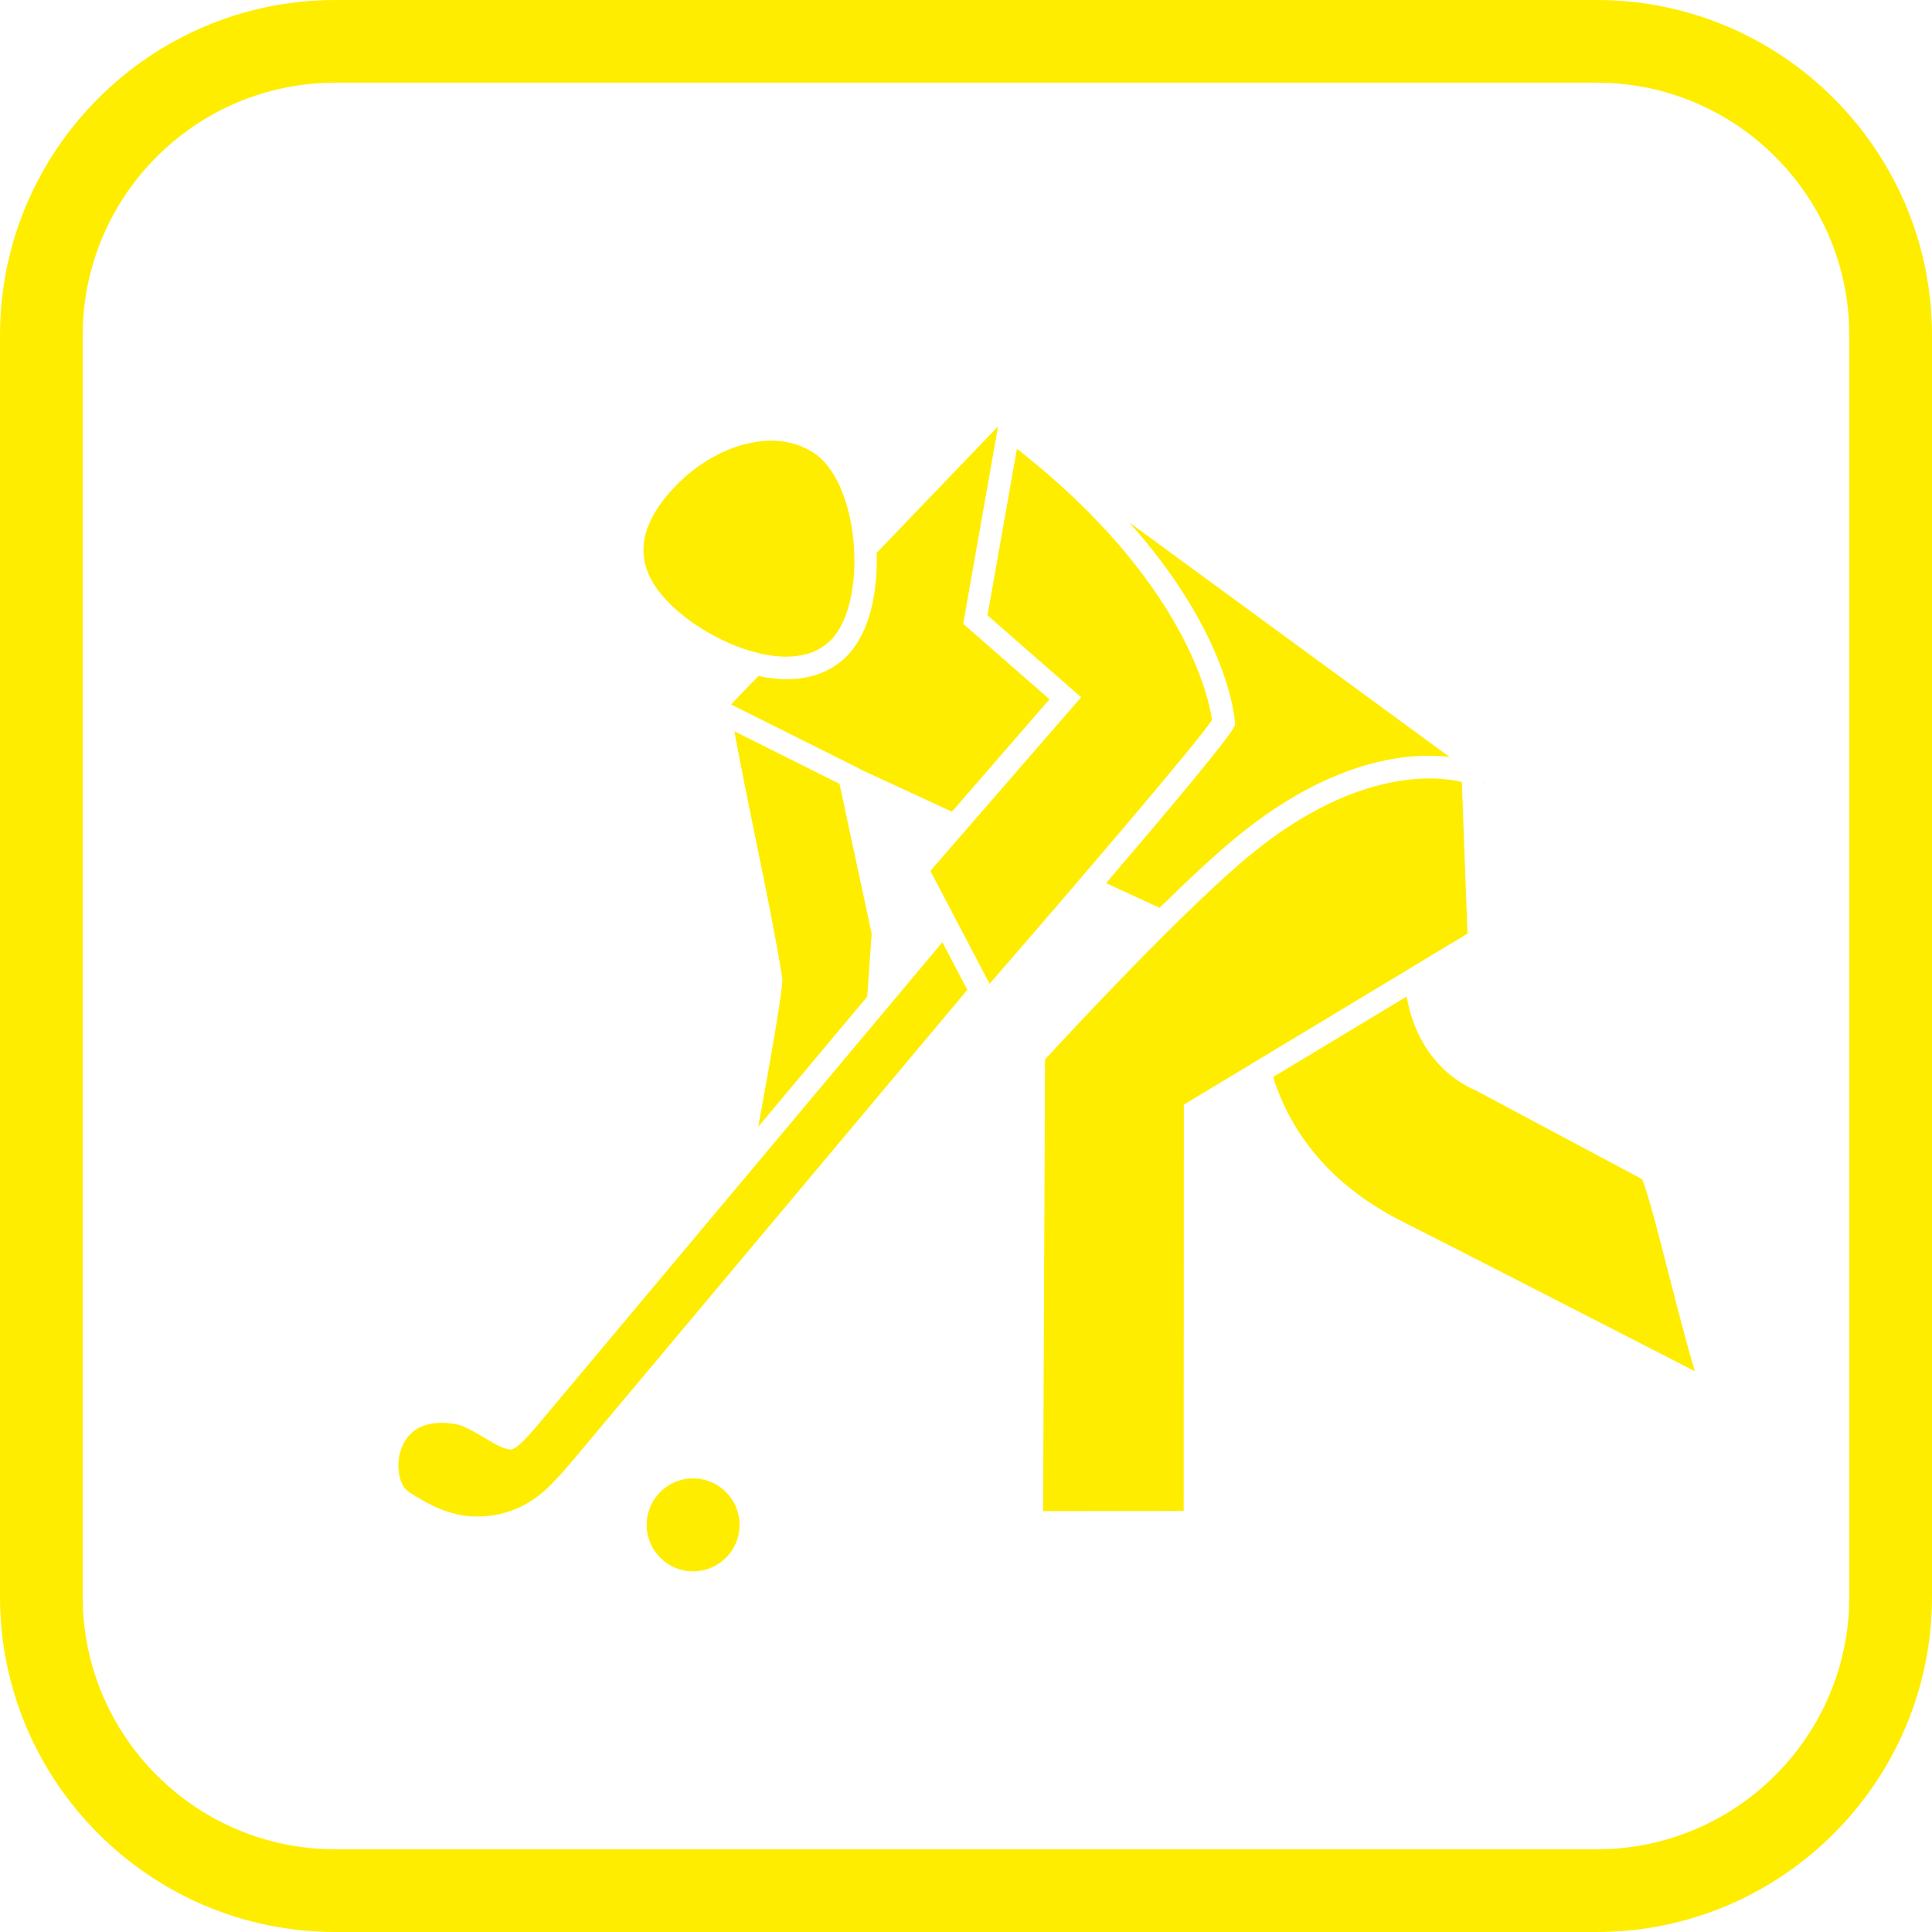
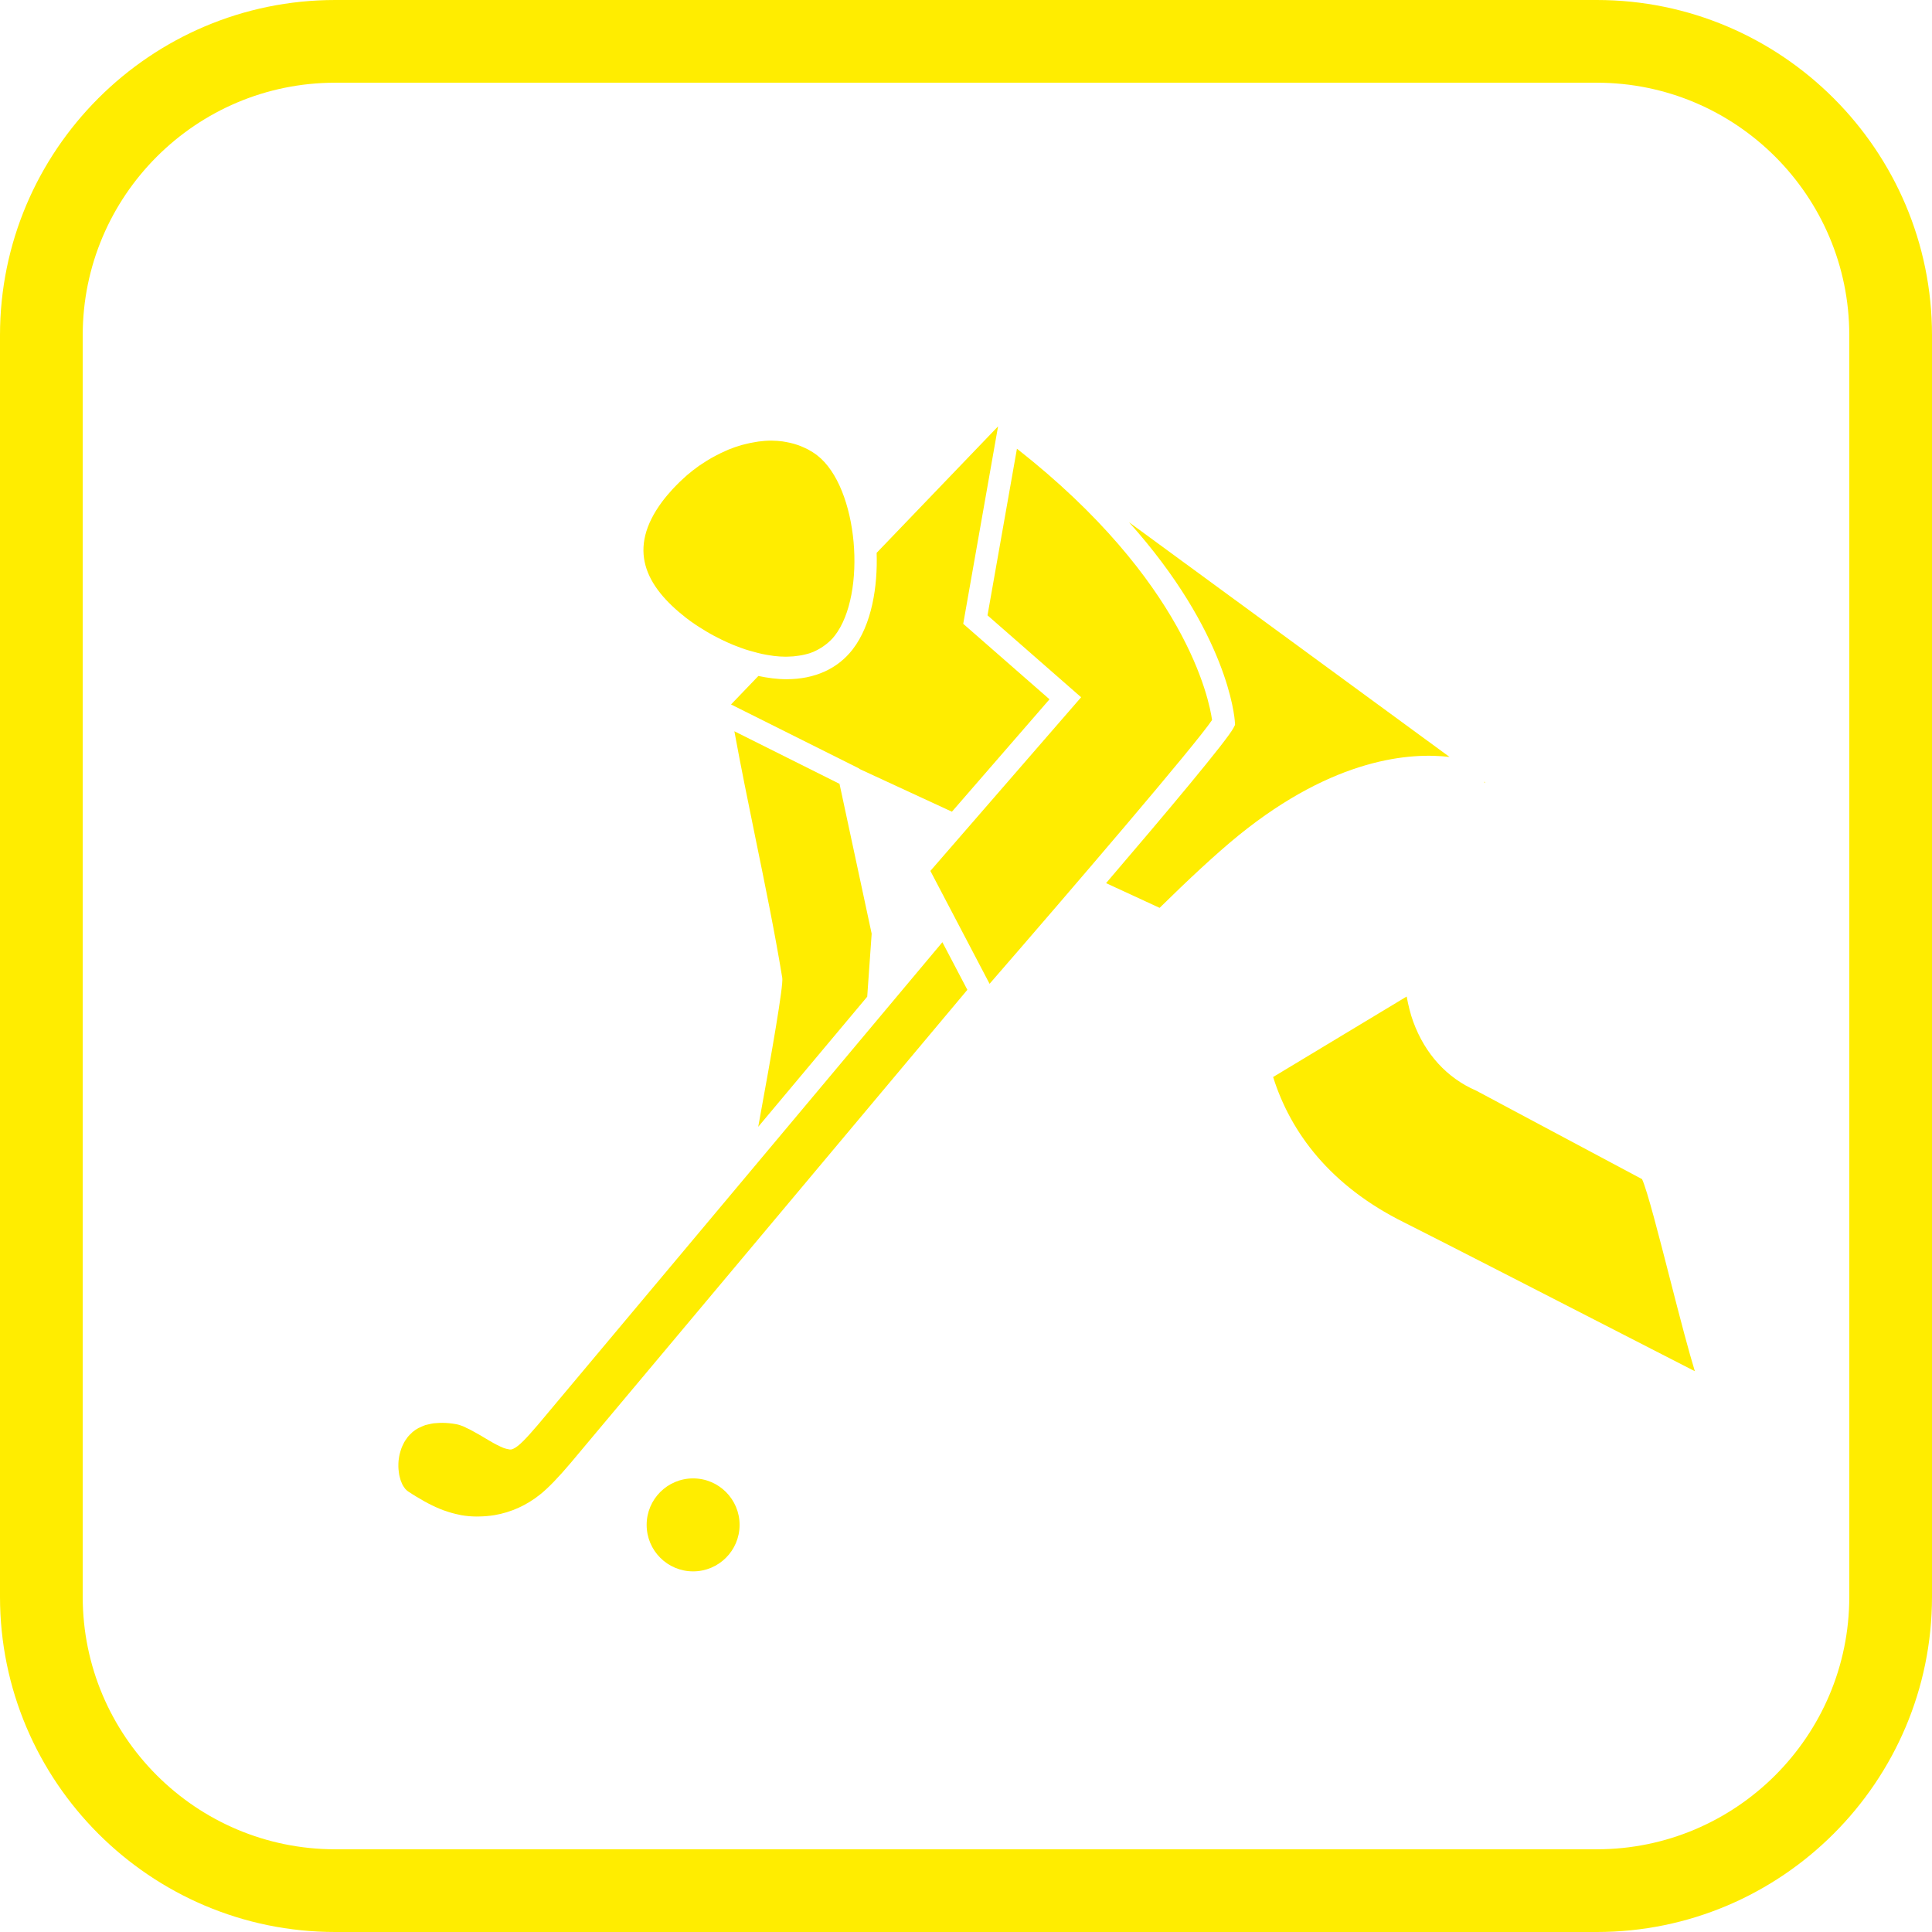
<svg xmlns="http://www.w3.org/2000/svg" id="Ebene_2" viewBox="0 0 512 512">
  <defs>
    <style>.cls-1{fill:#ffed00;}</style>
  </defs>
  <g id="Ebene_1-2">
    <g>
      <path class="cls-1" d="M423.17,512H88.83C39.86,512,0,472.14,0,423.17V88.83C0,39.86,39.86,0,88.83,0H423.17c48.98,0,88.83,39.86,88.83,88.83V423.17c0,48.98-39.86,88.83-88.83,88.83ZM88.83,21.92c-36.9,0-66.91,30.01-66.91,66.91V423.17c0,36.9,30.01,66.91,66.91,66.91H423.17c36.9,0,66.91-30.01,66.91-66.91V88.83c0-36.9-30.01-66.91-66.91-66.91H88.83Z" />
      <g>
        <path class="cls-1" d="M196,404.11c0,6.8-5.51,12.32-12.32,12.32s-12.31-5.52-12.31-12.32,5.51-12.32,12.31-12.32,12.32,5.52,12.32,12.32Z" />
        <path class="cls-1" d="M269.5,118.91l-7.8,44.16,24.81,21.71-39.95,46.02,15.69,29.92c22.11-25.46,54.59-63.39,58.96-69.91-.77-5.48-6.99-36.81-51.71-71.9Z" />
        <path class="cls-1" d="M117.11,377.06c-.41,0-.79,.02-1.18,.05,.45-.04,.91-.05,1.4-.05h-.23Z" />
        <path class="cls-1" d="M126.2,401.88c.25,0,.48,0,.73-.01-.29,0-.57,.01-.85,.01h.12Z" />
        <path class="cls-1" d="M123.42,378.3c-.23-.11-.47-.23-.7-.32-.65-.26-1.27-.46-1.86-.56-1.27-.24-2.43-.33-3.53-.35-.49,0-.95,.01-1.4,.05-.34,.02-.69,.03-1.01,.07-.49,.07-.93,.18-1.37,.28-.27,.07-.55,.11-.81,.19-.48,.16-.9,.36-1.33,.56-.17,.08-.36,.14-.52,.23-.57,.31-1.08,.66-1.55,1.05-.11,.08-.18,.19-.28,.28-.35,.32-.68,.64-.97,.99-.14,.18-.25,.36-.38,.54-.21,.3-.43,.59-.6,.91-.12,.21-.21,.42-.31,.64-.15,.3-.29,.6-.41,.92-.09,.23-.16,.47-.23,.7-.1,.31-.19,.62-.26,.93-.05,.24-.1,.48-.14,.72-.05,.32-.1,.62-.13,.93-.02,.25-.04,.49-.05,.73-.01,.31-.01,.61-.01,.91,.01,.23,.02,.47,.04,.7,.02,.3,.06,.59,.1,.87,.03,.22,.06,.44,.1,.65,.06,.29,.13,.56,.21,.82,.05,.19,.1,.38,.16,.57,.09,.26,.2,.5,.3,.74,.07,.15,.13,.31,.21,.46,.13,.24,.28,.46,.43,.67,.07,.1,.14,.22,.21,.31,.24,.28,.49,.52,.76,.71,1.52,1.02,2.96,1.88,4.38,2.67,.3,.17,.62,.34,.92,.5,1.37,.72,2.71,1.33,4.02,1.83,.21,.08,.42,.14,.63,.21,1.19,.42,2.36,.74,3.53,.98,.23,.04,.47,.11,.69,.15,1.27,.22,2.54,.33,3.84,.35,.28,0,.56,0,.85-.01,1.35-.02,2.72-.13,4.13-.36,4.45-.77,8.5-2.62,12.07-5.48,2.12-1.69,4.9-4.57,8.07-8.33l105.14-125.4-6.62-12.62-107.21,127.92c-3.03,3.51-4.96,5.66-6.58,6.37-.23,.12-.49,.16-.79,.16-.08,0-.19-.04-.27-.05-.18-.02-.39-.07-.6-.12-.28-.07-.57-.15-.89-.27-.24-.09-.48-.2-.73-.32-.34-.15-.69-.32-1.05-.51-.28-.14-.56-.29-.85-.45-.39-.23-.8-.46-1.21-.7-.46-.28-.93-.54-1.4-.83-.42-.25-.84-.49-1.26-.74-.43-.25-.86-.49-1.29-.72-.29-.16-.58-.32-.86-.47-.45-.24-.89-.43-1.33-.63Z" />
        <path class="cls-1" d="M194.62,193.81c1.69,9.24,3.65,18.84,5.56,28.17,2.54,12.37,5.16,25.16,7.13,37.17,.33,1.96-2.68,19.37-6.37,39.46l28.88-34.47,1.18-16.7-8.52-39.71-27.85-13.93Z" />
-         <path class="cls-1" d="M332.08,225.95c-17.67,14.3-49.75,48.95-55.13,54.8l-.52,119.71,37.26-.05,.04-107.67,75.17-45.31-1.49-40.19c-6.16-1.54-27.25-4.02-55.32,18.71Z" />
        <polygon class="cls-1" points="393.55 207.3 393.37 207.13 393.38 207.52 393.55 207.3" />
        <path class="cls-1" d="M449.15,363.38c-1.57-5.11-3.63-12.91-6.66-24.73-2.67-10.41-5.95-23.24-7.33-26.17l-44-23.47c-7.67-3.32-13.5-9.67-16.64-18.25-.77-2.1-1.3-4.35-1.74-6.67l-35.39,21.33c4.65,14.8,15.23,28.87,34.68,38.52,6.16,3.06,42.31,21.6,65.39,33.45h0l11.68,5.99Z" />
        <path class="cls-1" d="M384.16,200.61l-84.97-62.22c26.22,29.27,28,51.7,28.06,52.91l.05,.79-.35,.7c-1.6,3.24-18.04,22.8-33.83,41.25l14.19,6.55c7.54-7.42,15.03-14.42,21.02-19.28,25.44-20.6,45.62-21.92,55.82-20.71Z" />
        <path class="cls-1" d="M194.88,171.11c-.19-.08-.38-.14-.56-.22,.19,.08,.38,.15,.56,.22Z" />
        <path class="cls-1" d="M192.38,119.45c.22-.1,.44-.2,.66-.3-.22,.09-.43,.2-.66,.3Z" />
        <path class="cls-1" d="M198.53,172.39c-.34-.11-.68-.21-1.02-.31,.34,.1,.68,.21,1.02,.31Z" />
        <path class="cls-1" d="M191.21,169.49c-.28-.14-.55-.28-.83-.42,.27,.14,.55,.28,.83,.42Z" />
        <path class="cls-1" d="M196.45,117.97c.31-.09,.62-.16,.94-.24-.31,.08-.62,.15-.94,.24Z" />
        <path class="cls-1" d="M185.21,123.47c.22-.15,.44-.28,.65-.43-.22,.15-.44,.28-.65,.43Z" />
        <path class="cls-1" d="M188.55,121.36c.34-.19,.69-.38,1.03-.56-.34,.18-.69,.37-1.03,.56Z" />
        <path class="cls-1" d="M185.26,166.13c-.28-.18-.57-.36-.84-.55,.27,.19,.56,.37,.84,.55Z" />
        <path class="cls-1" d="M181.3,126.62c.26-.24,.51-.48,.78-.71-.27,.23-.52,.47-.78,.71Z" />
        <path class="cls-1" d="M200.01,117.17c.34-.06,.68-.12,1.01-.17-.34,.05-.68,.11-1.01,.17Z" />
-         <path class="cls-1" d="M188.19,167.91c-.32-.18-.65-.38-.98-.57,.33,.2,.65,.38,.98,.57Z" />
        <path class="cls-1" d="M204.41,116.76s-.02,0-.02,0c.07,0,.15,.01,.23,.01-.07,0-.14-.02-.2-.02Z" />
        <path class="cls-1" d="M215.83,172.61c-.12,.05-.23,.12-.34,.16,.12-.05,.22-.12,.34-.16Z" />
        <path class="cls-1" d="M213.23,118.68c.27,.13,.56,.25,.83,.39-.27-.14-.56-.25-.83-.39Z" />
        <path class="cls-1" d="M212.44,173.65c-.27,.05-.54,.09-.82,.13,.28-.04,.55-.08,.82-.13Z" />
        <path class="cls-1" d="M218.91,170.76c-.22,.17-.44,.33-.68,.5,.23-.16,.45-.33,.68-.5Z" />
        <path class="cls-1" d="M210.35,117.59c.34,.09,.67,.2,1,.31-.33-.12-.66-.22-1-.31Z" />
        <path class="cls-1" d="M205.08,173.84c-.19-.02-.38-.07-.58-.09,.2,.02,.4,.07,.58,.09Z" />
        <path class="cls-1" d="M201.86,173.28c-.34-.08-.69-.16-1.03-.25,.35,.09,.69,.17,1.03,.25Z" />
        <path class="cls-1" d="M178.2,129.68c.27-.3,.55-.58,.83-.87-.28,.29-.55,.57-.83,.87Z" />
-         <path class="cls-1" d="M208.41,174.05c.15,0,.28-.03,.43-.04-.21,0-.42,.02-.64,.02,.07,0,.14,.01,.21,.01Z" />
        <path class="cls-1" d="M207.41,116.98c.33,.04,.64,.11,.96,.17-.32-.06-.63-.13-.96-.17Z" />
        <path class="cls-1" d="M216.55,120.67c-.79-.62-1.62-1.13-2.49-1.6-.27-.14-.56-.25-.83-.39-.61-.29-1.24-.55-1.88-.77-.33-.12-.66-.22-1-.31-.65-.19-1.32-.33-1.98-.45-.32-.06-.63-.13-.96-.17-.92-.12-1.85-.19-2.8-.2-.08,0-.15-.01-.23-.01-1.11,0-2.24,.09-3.37,.24-.34,.05-.68,.11-1.01,.17-.87,.14-1.75,.32-2.62,.55-.31,.08-.62,.15-.94,.24-1.14,.34-2.28,.72-3.42,1.19-.22,.09-.44,.2-.66,.3-.94,.4-1.87,.86-2.79,1.35-.34,.18-.69,.37-1.03,.56-.91,.52-1.8,1.08-2.69,1.68-.22,.15-.44,.28-.65,.43-1.07,.76-2.11,1.58-3.13,2.44-.27,.23-.52,.47-.78,.71-.78,.7-1.54,1.42-2.27,2.19-.28,.29-.56,.57-.83,.87-.93,1.03-1.84,2.09-2.69,3.22-9.34,12.55-4.6,22.34,6.38,30.88,.79,.61,1.64,1.21,2.52,1.8,.27,.19,.56,.37,.84,.55,.64,.41,1.29,.81,1.96,1.21,.33,.19,.65,.38,.98,.57,.72,.4,1.44,.79,2.19,1.16,.27,.14,.55,.28,.83,.42,1.01,.5,2.06,.97,3.11,1.4,.19,.08,.38,.15,.56,.22,.87,.34,1.75,.67,2.64,.97,.34,.1,.68,.21,1.02,.31,.77,.23,1.53,.44,2.3,.63,.34,.09,.69,.17,1.03,.25,.89,.19,1.76,.34,2.64,.46,.2,.02,.4,.07,.58,.09,1.06,.13,2.1,.19,3.12,.2,.22,0,.43-.02,.64-.02,.95-.01,1.88-.09,2.78-.24,.28-.04,.55-.08,.82-.13,1.06-.2,2.08-.48,3.05-.87,.12-.05,.22-.12,.34-.16,.84-.37,1.65-.84,2.4-1.36,.23-.16,.45-.33,.68-.5,.83-.66,1.62-1.39,2.31-2.29,8.53-10.99,6.32-39.32-4.67-47.8Z" />
        <path class="cls-1" d="M255.26,165.34l9.24-52.35-32.18,33.52c.29,8.83-1.23,18.96-6.38,25.62-4.01,5.15-10.07,7.87-17.52,7.87-2.47,0-4.96-.34-7.44-.86l-7.25,7.55,3.56,1.78,27.85,13.92,2.56,1.28,.02,.09,24.55,11.35,25.86-29.79-22.87-20.01Z" />
      </g>
    </g>
  </g>
</svg>